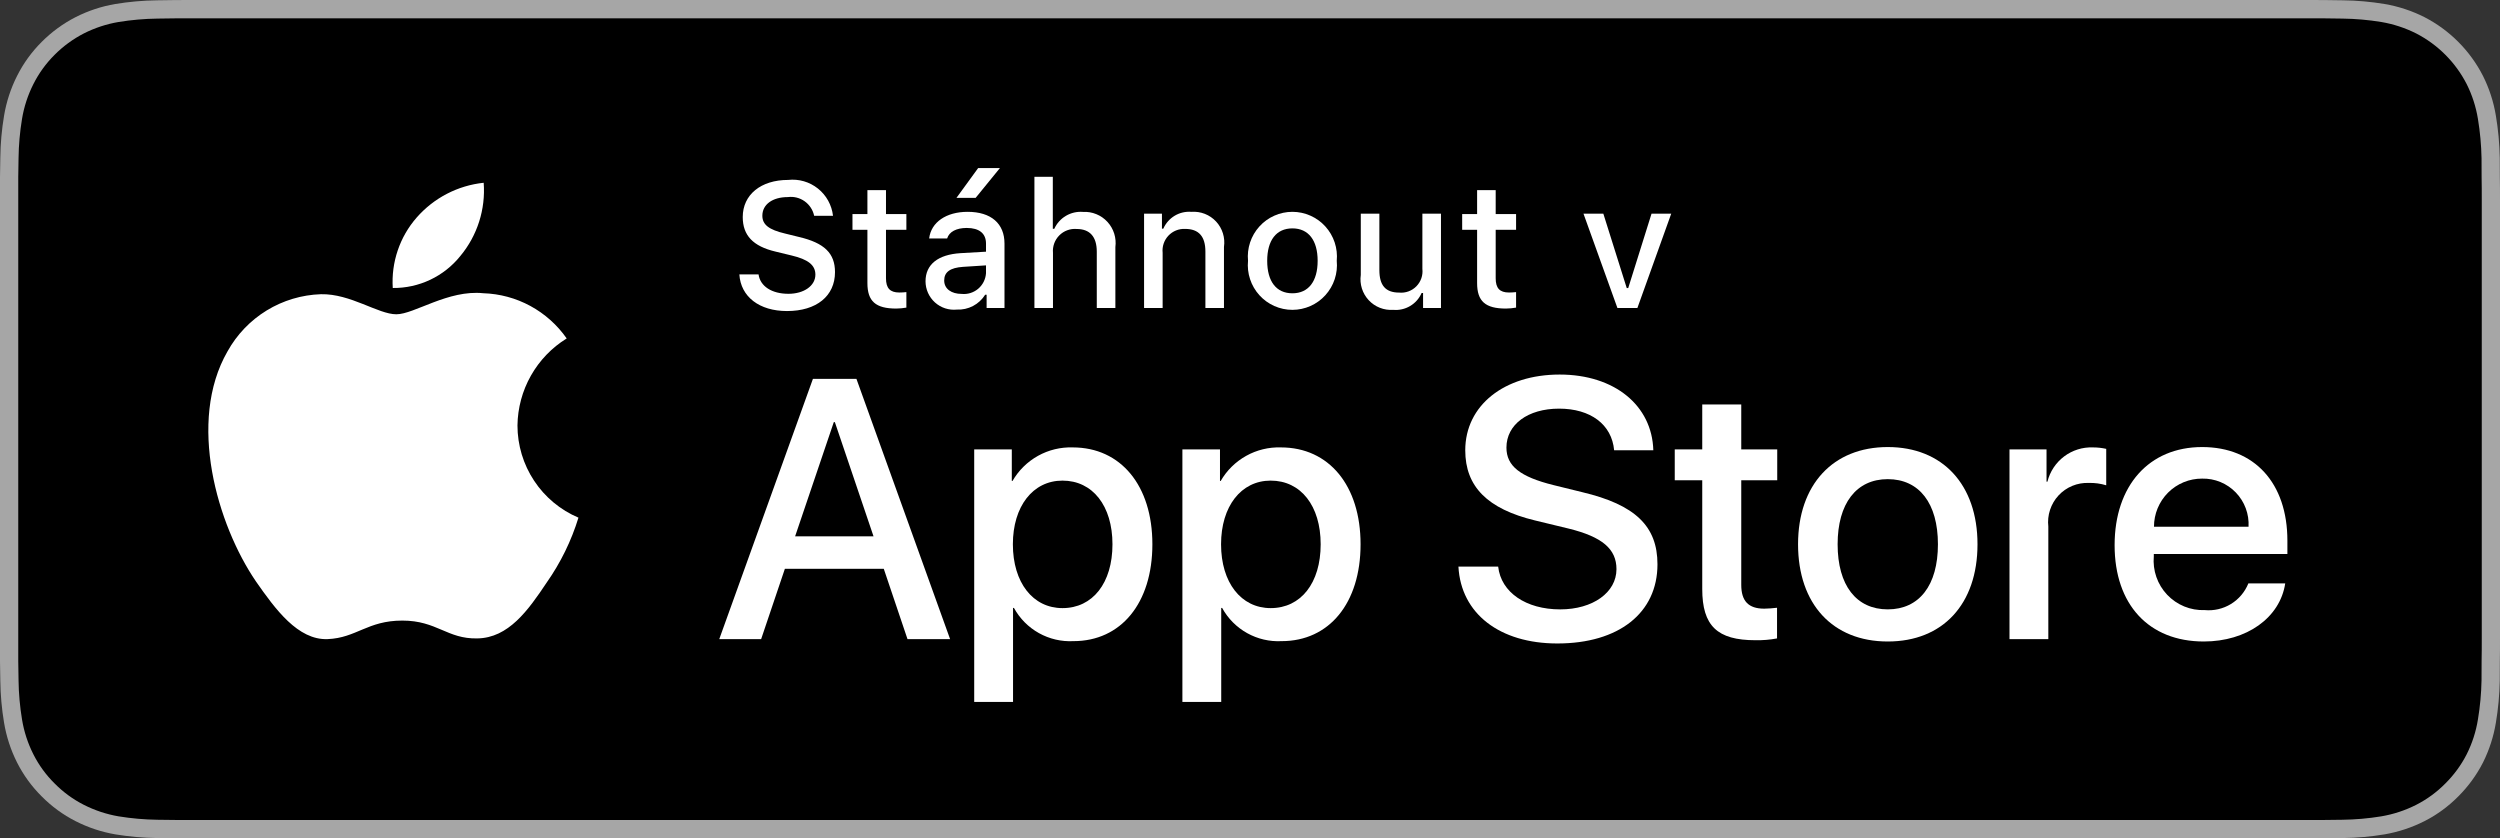
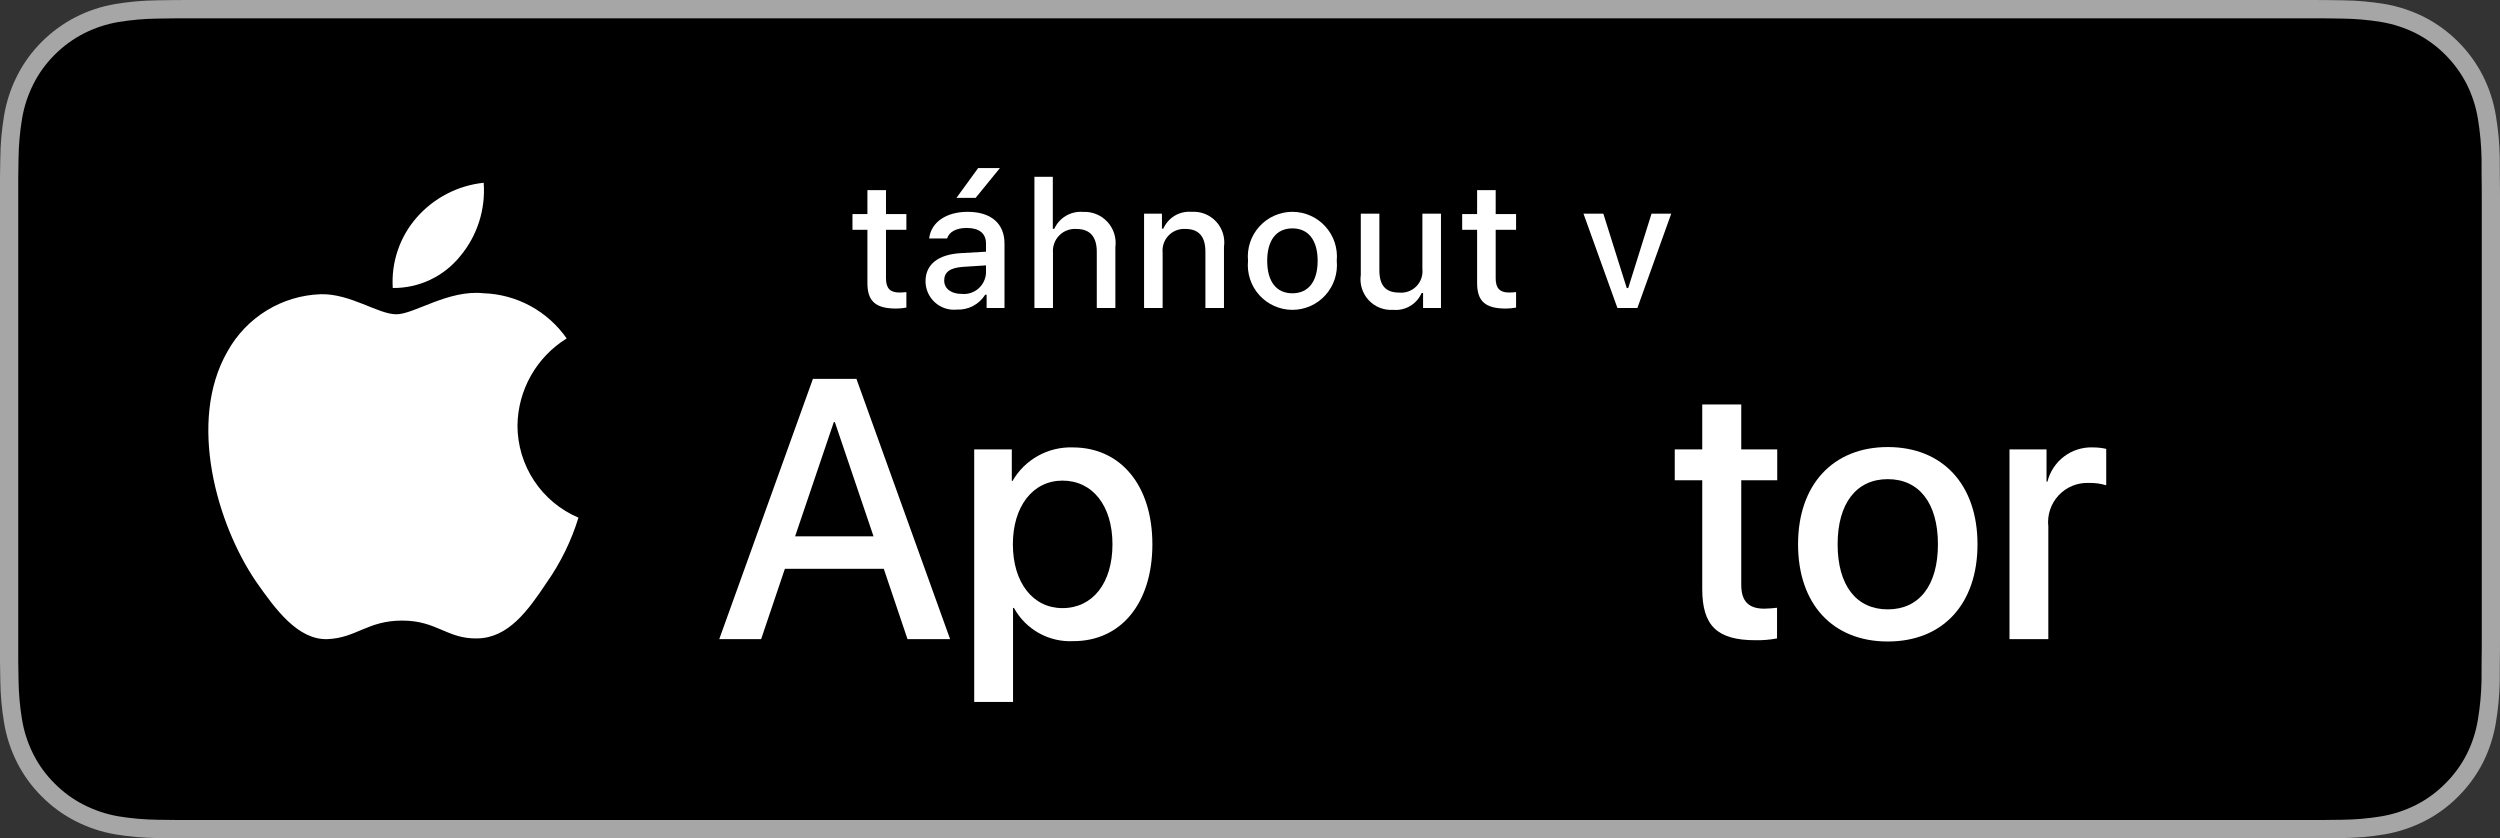
<svg xmlns="http://www.w3.org/2000/svg" width="167" height="56" viewBox="0 0 167 56" fill="none">
  <rect x="0" y="0" width="167" height="56" fill="#333333" stroke="none" />
  <g id="Download_on_the_App_Store_Badge_CZ_RGB_blk_092917 1" clip-path="url(#clip0_21_498)">
    <g id="Group">
      <g id="Group_2">
        <g id="Group_3">
          <path id="Vector" d="M153.701 0H13.306C12.795 0 12.289 0 11.779 0.003C11.351 0.006 10.928 0.014 10.496 0.021C9.559 0.032 8.624 0.115 7.7 0.268C6.776 0.425 5.882 0.721 5.047 1.146C4.213 1.574 3.45 2.131 2.788 2.796C2.122 3.459 1.566 4.225 1.143 5.066C0.719 5.904 0.425 6.803 0.271 7.73C0.116 8.657 0.032 9.594 0.021 10.533C0.008 10.962 0.007 11.393 0 11.822V44.182C0.007 44.617 0.008 45.038 0.021 45.473C0.032 46.412 0.116 47.349 0.271 48.276C0.425 49.204 0.719 50.103 1.143 50.942C1.566 51.779 2.122 52.542 2.788 53.202C3.448 53.869 4.211 54.427 5.047 54.852C5.882 55.278 6.776 55.575 7.7 55.735C8.624 55.887 9.559 55.97 10.496 55.982C10.928 55.992 11.351 55.997 11.779 55.997C12.289 56 12.795 56 13.306 56H153.701C154.203 56 154.712 56 155.214 55.997C155.639 55.997 156.075 55.992 156.501 55.982C157.436 55.971 158.369 55.888 159.292 55.735C160.218 55.574 161.116 55.277 161.955 54.852C162.79 54.426 163.552 53.869 164.212 53.202C164.876 52.54 165.433 51.777 165.861 50.942C166.282 50.102 166.573 49.203 166.725 48.276C166.88 47.349 166.967 46.412 166.984 45.473C166.989 45.038 166.989 44.617 166.989 44.182C167 43.674 167 43.168 167 42.651V13.351C167 12.838 167 12.329 166.989 11.822C166.989 11.393 166.989 10.962 166.984 10.533C166.967 9.594 166.88 8.657 166.725 7.73C166.573 6.803 166.282 5.905 165.861 5.066C164.999 3.381 163.633 2.011 161.955 1.146C161.116 0.722 160.218 0.426 159.292 0.268C158.369 0.114 157.436 0.031 156.501 0.021C156.075 0.014 155.639 0.006 155.214 0.003C154.712 0 154.203 0 153.701 0Z" fill="#A6A6A6" />
          <path id="Vector_2" d="M11.786 54.775C11.361 54.775 10.946 54.769 10.524 54.76C9.65 54.748 8.778 54.672 7.915 54.531C7.111 54.392 6.332 54.134 5.603 53.764C4.881 53.398 4.223 52.917 3.654 52.341C3.076 51.772 2.595 51.111 2.229 50.386C1.86 49.656 1.604 48.873 1.472 48.066C1.328 47.198 1.25 46.32 1.239 45.441C1.23 45.145 1.219 44.163 1.219 44.163V11.822C1.219 11.822 1.231 10.854 1.239 10.569C1.25 9.691 1.327 8.815 1.47 7.948C1.603 7.139 1.859 6.354 2.229 5.621C2.593 4.897 3.071 4.236 3.645 3.664C4.219 3.087 4.88 2.604 5.602 2.233C6.329 1.865 7.107 1.608 7.91 1.471C8.775 1.329 9.65 1.253 10.527 1.242L11.787 1.225H155.208L156.482 1.242C157.351 1.253 158.218 1.329 159.075 1.47C159.886 1.608 160.672 1.867 161.407 2.237C162.856 2.986 164.034 4.17 164.778 5.625C165.141 6.352 165.393 7.131 165.524 7.933C165.669 8.807 165.75 9.69 165.767 10.575C165.771 10.972 165.771 11.398 165.771 11.822C165.782 12.347 165.782 12.846 165.782 13.35V42.65C165.782 43.159 165.782 43.655 165.771 44.156C165.771 44.611 165.771 45.028 165.766 45.457C165.749 46.327 165.67 47.194 165.527 48.052C165.397 48.866 165.143 49.654 164.773 50.39C164.406 51.108 163.927 51.762 163.356 52.33C162.786 52.909 162.127 53.393 161.403 53.762C160.67 54.134 159.885 54.393 159.075 54.531C158.213 54.673 157.341 54.749 156.467 54.76C156.058 54.769 155.63 54.775 155.214 54.775L153.702 54.777L11.786 54.775Z" fill="black" />
        </g>
        <g id="&lt;Group&gt;">
          <g id="&lt;Group&gt;_2">
            <g id="&lt;Group&gt;_3">
              <path id="&lt;Path&gt;" d="M34.567 28.421C34.582 27.253 34.891 26.107 35.466 25.091C36.041 24.074 36.863 23.22 37.855 22.608C37.225 21.705 36.393 20.962 35.426 20.437C34.46 19.913 33.384 19.622 32.285 19.588C29.942 19.341 27.67 20.994 26.476 20.994C25.259 20.994 23.42 19.612 21.44 19.653C20.159 19.695 18.911 20.068 17.817 20.737C16.723 21.407 15.821 22.349 15.198 23.472C12.499 28.16 14.512 35.049 17.097 38.839C18.391 40.694 19.903 42.767 21.881 42.693C23.817 42.613 24.54 41.455 26.876 41.455C29.191 41.455 29.869 42.693 31.888 42.646C33.965 42.613 35.273 40.783 36.522 38.91C37.451 37.587 38.166 36.126 38.641 34.58C37.434 34.068 36.404 33.211 35.68 32.116C34.955 31.021 34.568 29.736 34.567 28.421Z" fill="white" />
              <path id="&lt;Path&gt;_2" d="M30.754 17.096C31.887 15.732 32.445 13.979 32.31 12.209C30.58 12.391 28.981 13.221 27.833 14.532C27.272 15.173 26.842 15.919 26.569 16.726C26.295 17.534 26.182 18.387 26.237 19.238C27.103 19.247 27.959 19.059 28.741 18.688C29.524 18.317 30.212 17.773 30.754 17.096Z" fill="white" />
            </g>
          </g>
          <g id="Group_4">
            <path id="Vector_3" d="M59.036 37.995H52.43L50.844 42.694H48.046L54.303 25.309H57.21L63.467 42.694H60.621L59.036 37.995ZM53.114 35.826H58.351L55.769 28.2H55.697L53.114 35.826Z" fill="white" />
            <path id="Vector_4" d="M76.979 36.358C76.979 40.297 74.878 42.828 71.706 42.828C70.903 42.87 70.104 42.684 69.401 42.292C68.698 41.9 68.119 41.317 67.731 40.61H67.671V46.888H65.077V30.02H67.588V32.128H67.635C68.041 31.424 68.63 30.845 69.338 30.45C70.047 30.055 70.849 29.861 71.659 29.887C74.865 29.887 76.979 32.43 76.979 36.358ZM74.313 36.358C74.313 33.792 72.991 32.105 70.974 32.105C68.993 32.105 67.66 33.827 67.66 36.358C67.66 38.912 68.993 40.622 70.974 40.622C72.991 40.622 74.313 38.947 74.313 36.358Z" fill="white" />
-             <path id="Vector_5" d="M90.886 36.358C90.886 40.297 88.785 42.828 85.613 42.828C84.81 42.87 84.011 42.684 83.308 42.292C82.605 41.9 82.026 41.317 81.638 40.61H81.578V46.888H78.984V30.02H81.495V32.128H81.543C81.948 31.424 82.537 30.845 83.246 30.45C83.954 30.055 84.756 29.861 85.566 29.887C88.772 29.887 90.886 32.43 90.886 36.358ZM88.221 36.358C88.221 33.792 86.899 32.105 84.882 32.105C82.9 32.105 81.567 33.827 81.567 36.358C81.567 38.912 82.9 40.622 84.882 40.622C86.899 40.622 88.221 38.947 88.221 36.358Z" fill="white" />
-             <path id="Vector_6" d="M100.078 37.851C100.27 39.575 101.939 40.707 104.221 40.707C106.407 40.707 107.98 39.575 107.98 38.02C107.98 36.671 107.031 35.863 104.785 35.309L102.539 34.766C99.357 33.995 97.879 32.502 97.879 30.079C97.879 27.08 100.485 25.02 104.185 25.02C107.847 25.02 110.358 27.08 110.442 30.079H107.824C107.668 28.345 106.238 27.297 104.149 27.297C102.059 27.297 100.63 28.357 100.63 29.899C100.63 31.128 101.543 31.851 103.777 32.405L105.686 32.875C109.242 33.719 110.719 35.152 110.719 37.695C110.719 40.947 108.136 42.984 104.029 42.984C100.185 42.984 97.591 40.995 97.423 37.85L100.078 37.851Z" fill="white" />
            <path id="Vector_7" d="M116.316 27.02V30.019H118.719V32.08H116.316V39.067C116.316 40.153 116.797 40.659 117.853 40.659C118.139 40.654 118.423 40.633 118.706 40.598V42.646C118.232 42.736 117.749 42.776 117.266 42.767C114.708 42.767 113.71 41.803 113.71 39.345V32.08H111.873V30.019H113.71V27.02H116.316Z" fill="white" />
            <path id="Vector_8" d="M120.11 36.357C120.11 32.369 122.452 29.863 126.103 29.863C129.766 29.863 132.097 32.369 132.097 36.357C132.097 40.356 129.779 42.852 126.103 42.852C122.429 42.852 120.11 40.356 120.11 36.357ZM129.454 36.357C129.454 33.622 128.204 32.007 126.103 32.007C124.001 32.007 122.753 33.634 122.753 36.357C122.753 39.104 124.001 40.706 126.103 40.706C128.204 40.706 129.454 39.104 129.454 36.357Z" fill="white" />
            <path id="Vector_9" d="M134.234 30.02H136.708V32.177H136.768C136.935 31.503 137.329 30.908 137.882 30.491C138.436 30.074 139.115 29.86 139.807 29.887C140.106 29.886 140.404 29.919 140.696 29.984V32.418C140.318 32.302 139.925 32.249 139.53 32.26C139.154 32.245 138.778 32.312 138.429 32.456C138.081 32.6 137.767 32.818 137.51 33.095C137.254 33.372 137.06 33.701 136.942 34.061C136.824 34.42 136.785 34.801 136.828 35.177V42.695H134.234L134.234 30.02Z" fill="white" />
-             <path id="Vector_10" d="M152.653 38.971C152.305 41.273 150.071 42.852 147.213 42.852C143.537 42.852 141.256 40.381 141.256 36.418C141.256 32.442 143.55 29.863 147.104 29.863C150.6 29.863 152.798 32.272 152.798 36.115V37.007H143.874V37.164C143.833 37.63 143.891 38.1 144.045 38.543C144.198 38.985 144.444 39.389 144.766 39.729C145.087 40.068 145.477 40.335 145.909 40.512C146.342 40.689 146.806 40.772 147.273 40.754C147.886 40.812 148.501 40.669 149.027 40.348C149.552 40.027 149.961 39.544 150.191 38.971L152.653 38.971ZM143.886 35.188H150.203C150.226 34.769 150.163 34.349 150.017 33.956C149.871 33.562 149.645 33.203 149.354 32.901C149.063 32.599 148.713 32.36 148.326 32.2C147.939 32.04 147.523 31.962 147.104 31.971C146.682 31.969 146.263 32.05 145.872 32.211C145.481 32.372 145.126 32.608 144.827 32.907C144.528 33.206 144.291 33.562 144.129 33.954C143.968 34.345 143.885 34.765 143.886 35.188Z" fill="white" />
          </g>
        </g>
      </g>
      <g id="&lt;Group&gt;_4">
        <g id="Group_5">
-           <path id="Vector_11" d="M50.671 18.329C50.78 19.122 51.553 19.626 52.668 19.626C53.706 19.626 54.468 19.088 54.468 18.347C54.468 17.71 53.983 17.328 52.88 17.067L51.808 16.807C50.302 16.453 49.615 15.724 49.615 14.497C49.615 13.009 50.826 12.019 52.645 12.019C53.359 11.939 54.076 12.146 54.638 12.595C55.201 13.044 55.563 13.699 55.645 14.415H54.386C54.303 14.023 54.076 13.677 53.75 13.445C53.424 13.213 53.023 13.113 52.627 13.165C51.605 13.165 50.925 13.657 50.925 14.41C50.925 15.006 51.363 15.348 52.448 15.602L53.365 15.828C55.073 16.228 55.778 16.922 55.778 18.178C55.778 19.776 54.543 20.778 52.57 20.778C50.723 20.778 49.481 19.823 49.389 18.329L50.671 18.329Z" fill="white" />
          <path id="Vector_12" d="M59.184 12.703V14.301H60.546V15.349H59.184V18.591C59.184 19.251 59.456 19.54 60.073 19.54C60.231 19.54 60.389 19.53 60.546 19.512V20.548C60.323 20.588 60.098 20.609 59.871 20.612C58.492 20.612 57.943 20.125 57.943 18.91V15.349H56.945V14.301H57.943V12.703H59.184Z" fill="white" />
          <path id="Vector_13" d="M61.825 18.793C61.825 17.659 62.667 17.004 64.162 16.911L65.865 16.813V16.269C65.865 15.603 65.426 15.227 64.578 15.227C63.886 15.227 63.406 15.482 63.269 15.928H62.068C62.194 14.845 63.21 14.15 64.635 14.15C66.211 14.15 67.1 14.937 67.1 16.269V20.576H65.906V19.69H65.808C65.608 20.008 65.329 20.267 64.997 20.441C64.665 20.615 64.294 20.697 63.92 20.68C63.656 20.707 63.389 20.679 63.137 20.597C62.885 20.515 62.653 20.381 62.455 20.203C62.258 20.025 62.1 19.808 61.991 19.565C61.883 19.322 61.826 19.059 61.825 18.793ZM65.865 18.255V17.727L64.33 17.826C63.465 17.884 63.072 18.179 63.072 18.735C63.072 19.302 63.563 19.633 64.237 19.633C64.435 19.653 64.635 19.633 64.825 19.574C65.014 19.515 65.191 19.418 65.342 19.29C65.494 19.161 65.619 19.003 65.708 18.825C65.798 18.648 65.851 18.453 65.865 18.255ZM63.891 13.218L65.34 11.227H66.794L65.172 13.218H63.891Z" fill="white" />
          <path id="Vector_14" d="M69.099 11.81H70.328V15.285H70.426C70.591 14.921 70.863 14.618 71.206 14.416C71.549 14.214 71.946 14.123 72.342 14.155C72.646 14.139 72.951 14.19 73.233 14.305C73.515 14.419 73.769 14.595 73.975 14.82C74.182 15.044 74.337 15.312 74.429 15.603C74.52 15.895 74.547 16.203 74.507 16.506V20.576H73.265V16.812C73.265 15.806 72.797 15.296 71.921 15.296C71.708 15.278 71.494 15.307 71.293 15.382C71.092 15.456 70.91 15.573 70.76 15.726C70.609 15.878 70.493 16.061 70.42 16.263C70.348 16.465 70.32 16.68 70.339 16.894V20.576H69.099L69.099 11.81Z" fill="white" />
          <path id="Vector_15" d="M76.424 14.272H77.618V15.274H77.71C77.868 14.914 78.133 14.613 78.469 14.411C78.805 14.21 79.195 14.119 79.586 14.151C79.891 14.128 80.198 14.174 80.484 14.286C80.769 14.398 81.026 14.573 81.235 14.799C81.444 15.024 81.6 15.293 81.691 15.587C81.782 15.881 81.806 16.191 81.761 16.495V20.576H80.521V16.808C80.521 15.795 80.082 15.291 79.165 15.291C78.957 15.281 78.75 15.317 78.557 15.395C78.364 15.473 78.191 15.592 78.048 15.744C77.906 15.896 77.798 16.076 77.731 16.274C77.665 16.472 77.642 16.681 77.664 16.889V20.576H76.424V14.272Z" fill="white" />
          <path id="Vector_16" d="M83.368 17.421C83.328 17.007 83.375 16.589 83.506 16.194C83.637 15.799 83.849 15.436 84.128 15.128C84.407 14.82 84.747 14.574 85.127 14.406C85.506 14.237 85.916 14.15 86.331 14.15C86.746 14.15 87.156 14.237 87.536 14.406C87.915 14.574 88.255 14.82 88.534 15.128C88.813 15.436 89.025 15.799 89.156 16.194C89.287 16.589 89.334 17.007 89.295 17.421C89.335 17.836 89.288 18.255 89.158 18.65C89.027 19.046 88.815 19.409 88.536 19.718C88.257 20.027 87.917 20.273 87.537 20.442C87.157 20.611 86.746 20.698 86.331 20.698C85.916 20.698 85.505 20.611 85.125 20.442C84.745 20.273 84.405 20.027 84.126 19.718C83.847 19.409 83.635 19.046 83.505 18.65C83.374 18.255 83.327 17.836 83.368 17.421ZM88.019 17.421C88.019 16.055 87.407 15.256 86.333 15.256C85.255 15.256 84.649 16.055 84.649 17.421C84.649 18.799 85.255 19.592 86.333 19.592C87.407 19.592 88.019 18.793 88.019 17.421Z" fill="white" />
          <path id="Vector_17" d="M96.257 20.576H95.061V19.574H94.963C94.805 19.938 94.536 20.242 94.195 20.443C93.854 20.645 93.459 20.734 93.065 20.697C92.761 20.719 92.456 20.672 92.173 20.56C91.889 20.448 91.634 20.274 91.427 20.05C91.219 19.826 91.064 19.559 90.973 19.267C90.882 18.975 90.857 18.667 90.901 18.364V14.271H92.142V18.04C92.142 19.059 92.551 19.545 93.463 19.545C93.674 19.566 93.887 19.538 94.087 19.465C94.286 19.392 94.467 19.275 94.616 19.123C94.764 18.971 94.878 18.788 94.947 18.586C95.016 18.385 95.039 18.17 95.015 17.959V14.271H96.257V20.576Z" fill="white" />
          <path id="Vector_18" d="M99.912 12.703V14.301H101.274V15.349H99.912V18.591C99.912 19.251 100.183 19.54 100.801 19.54C100.959 19.54 101.117 19.53 101.274 19.512V20.548C101.051 20.588 100.825 20.609 100.599 20.612C99.22 20.612 98.671 20.125 98.671 18.91V15.349H97.673V14.301H98.671V12.703H99.912Z" fill="white" />
          <path id="Vector_19" d="M109.377 20.576H108.044L105.776 14.271H107.102L108.667 19.244H108.765L110.323 14.271H111.639L109.377 20.576Z" fill="white" />
        </g>
      </g>
    </g>
  </g>
  <defs>
    <clipPath id="clip0_21_498">
      <rect width="167" height="56" fill="white" />
    </clipPath>
  </defs>
</svg>